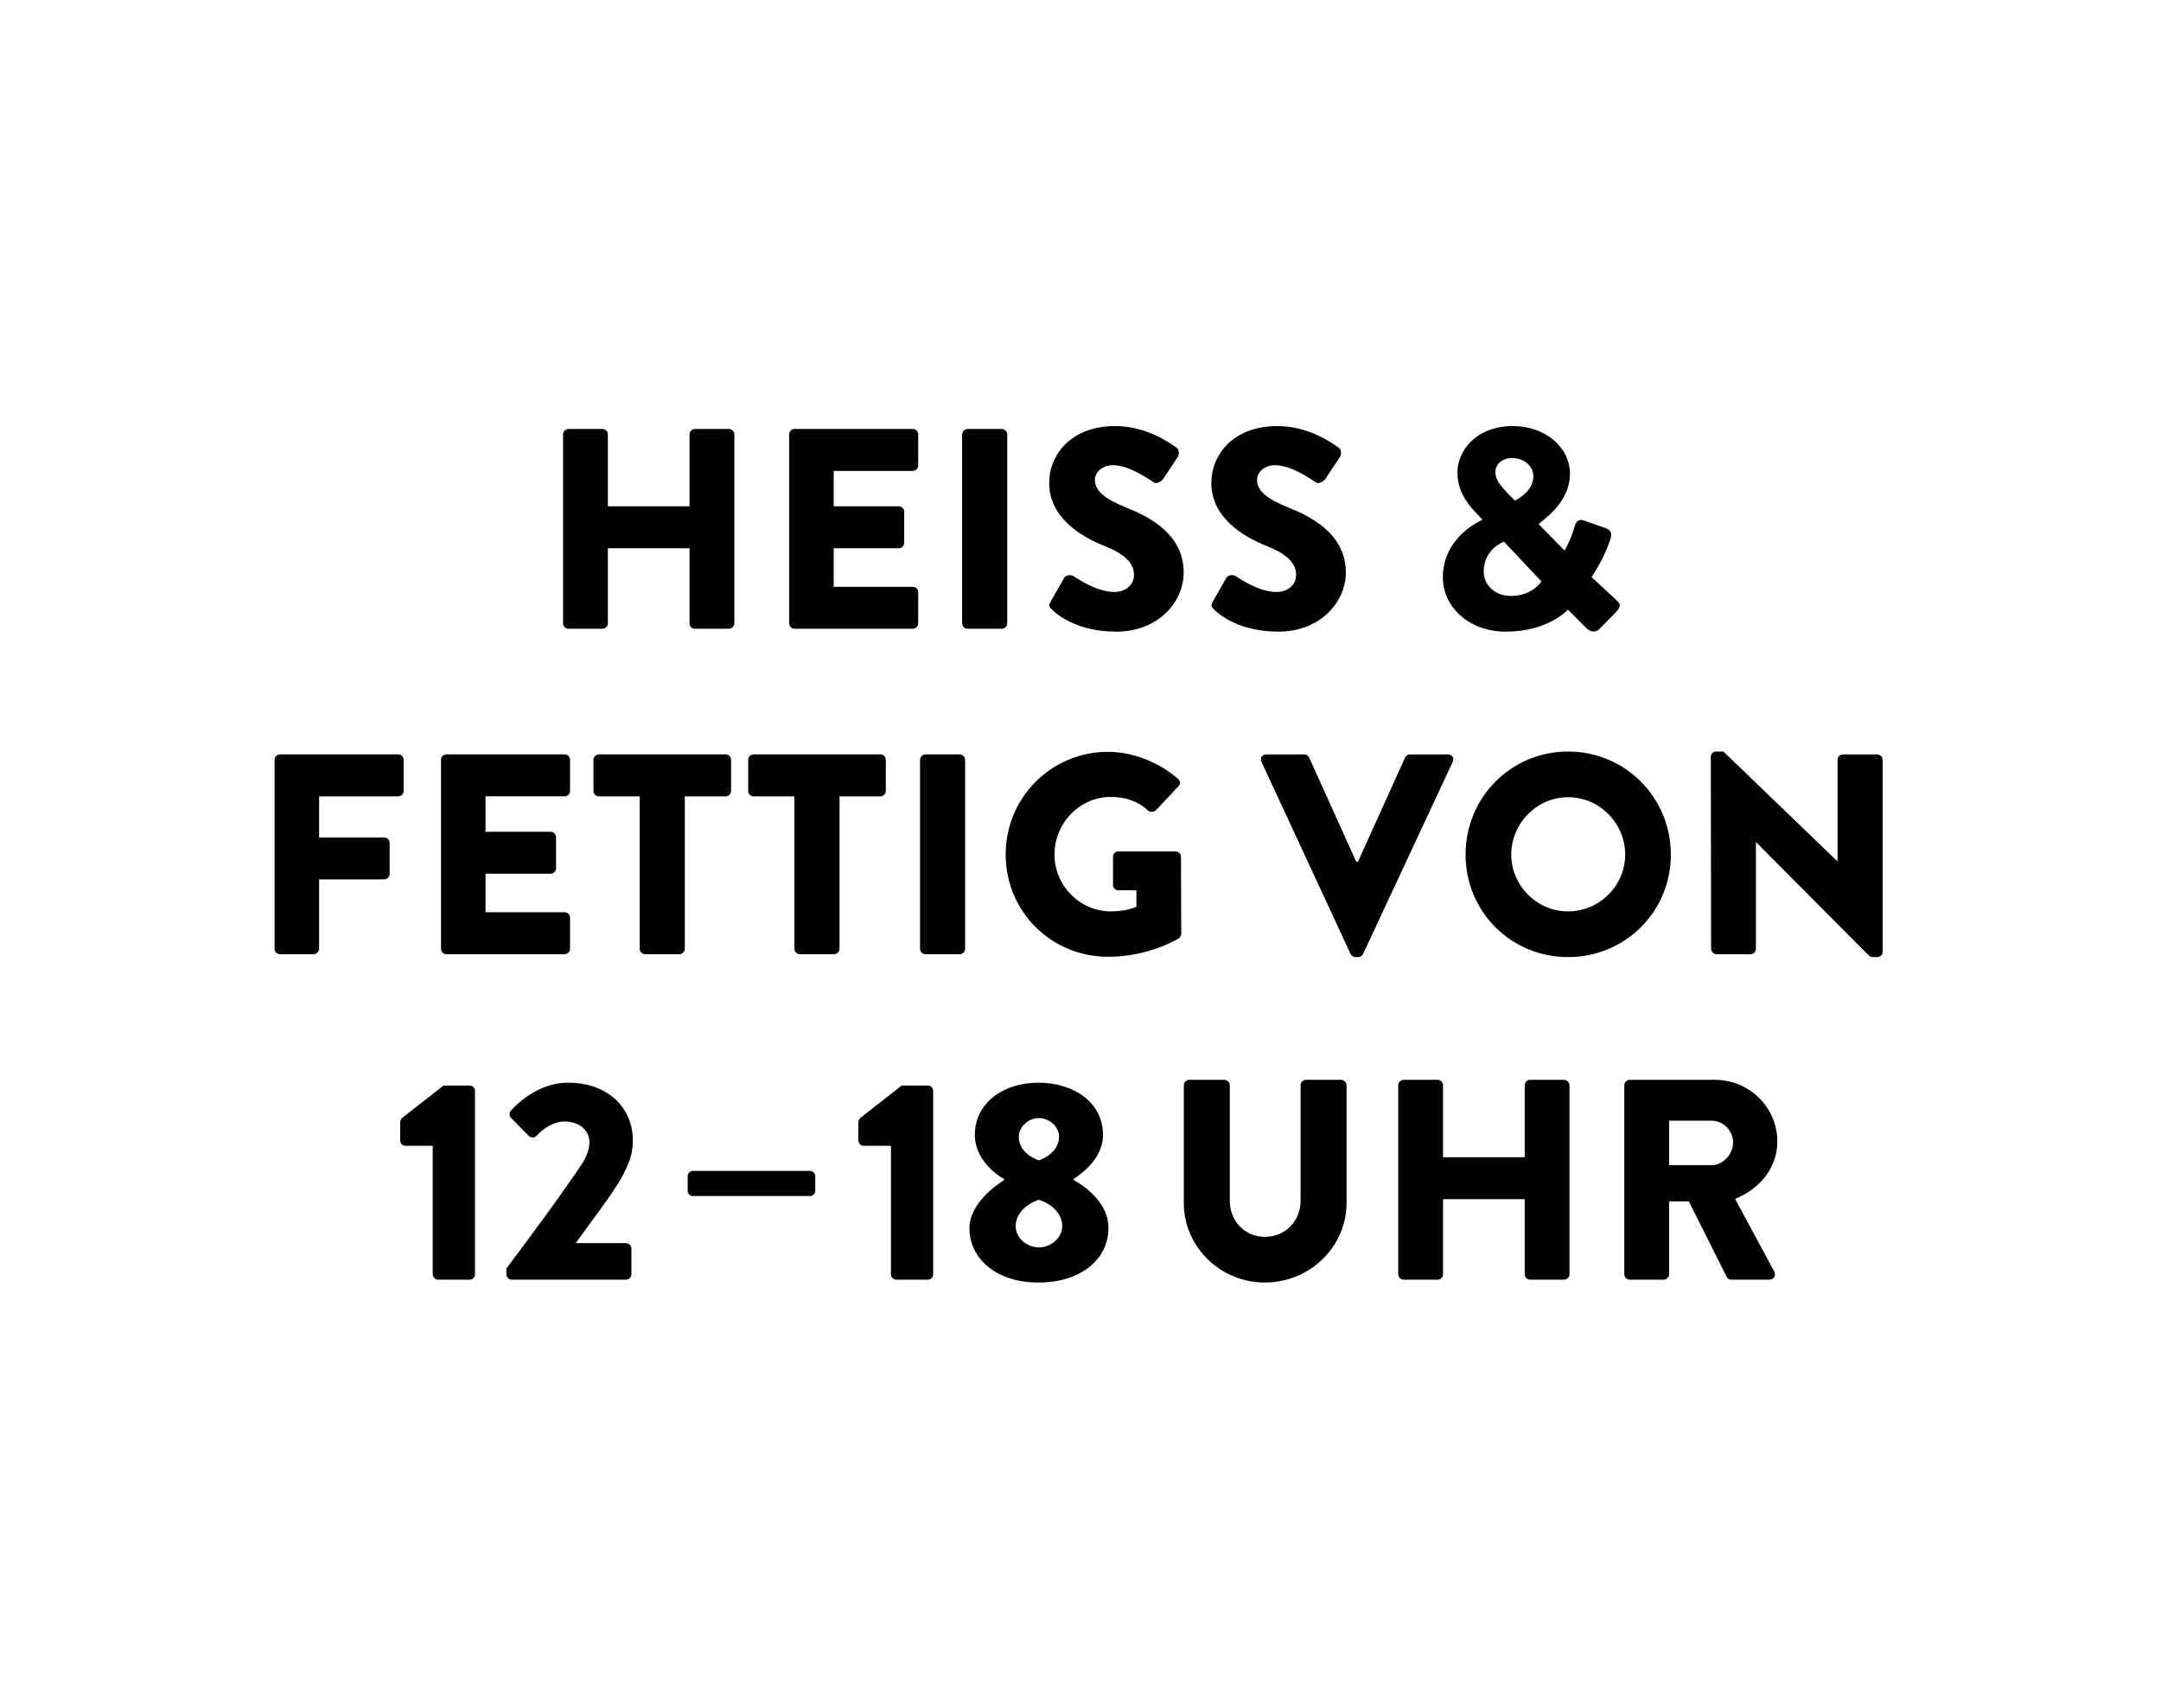
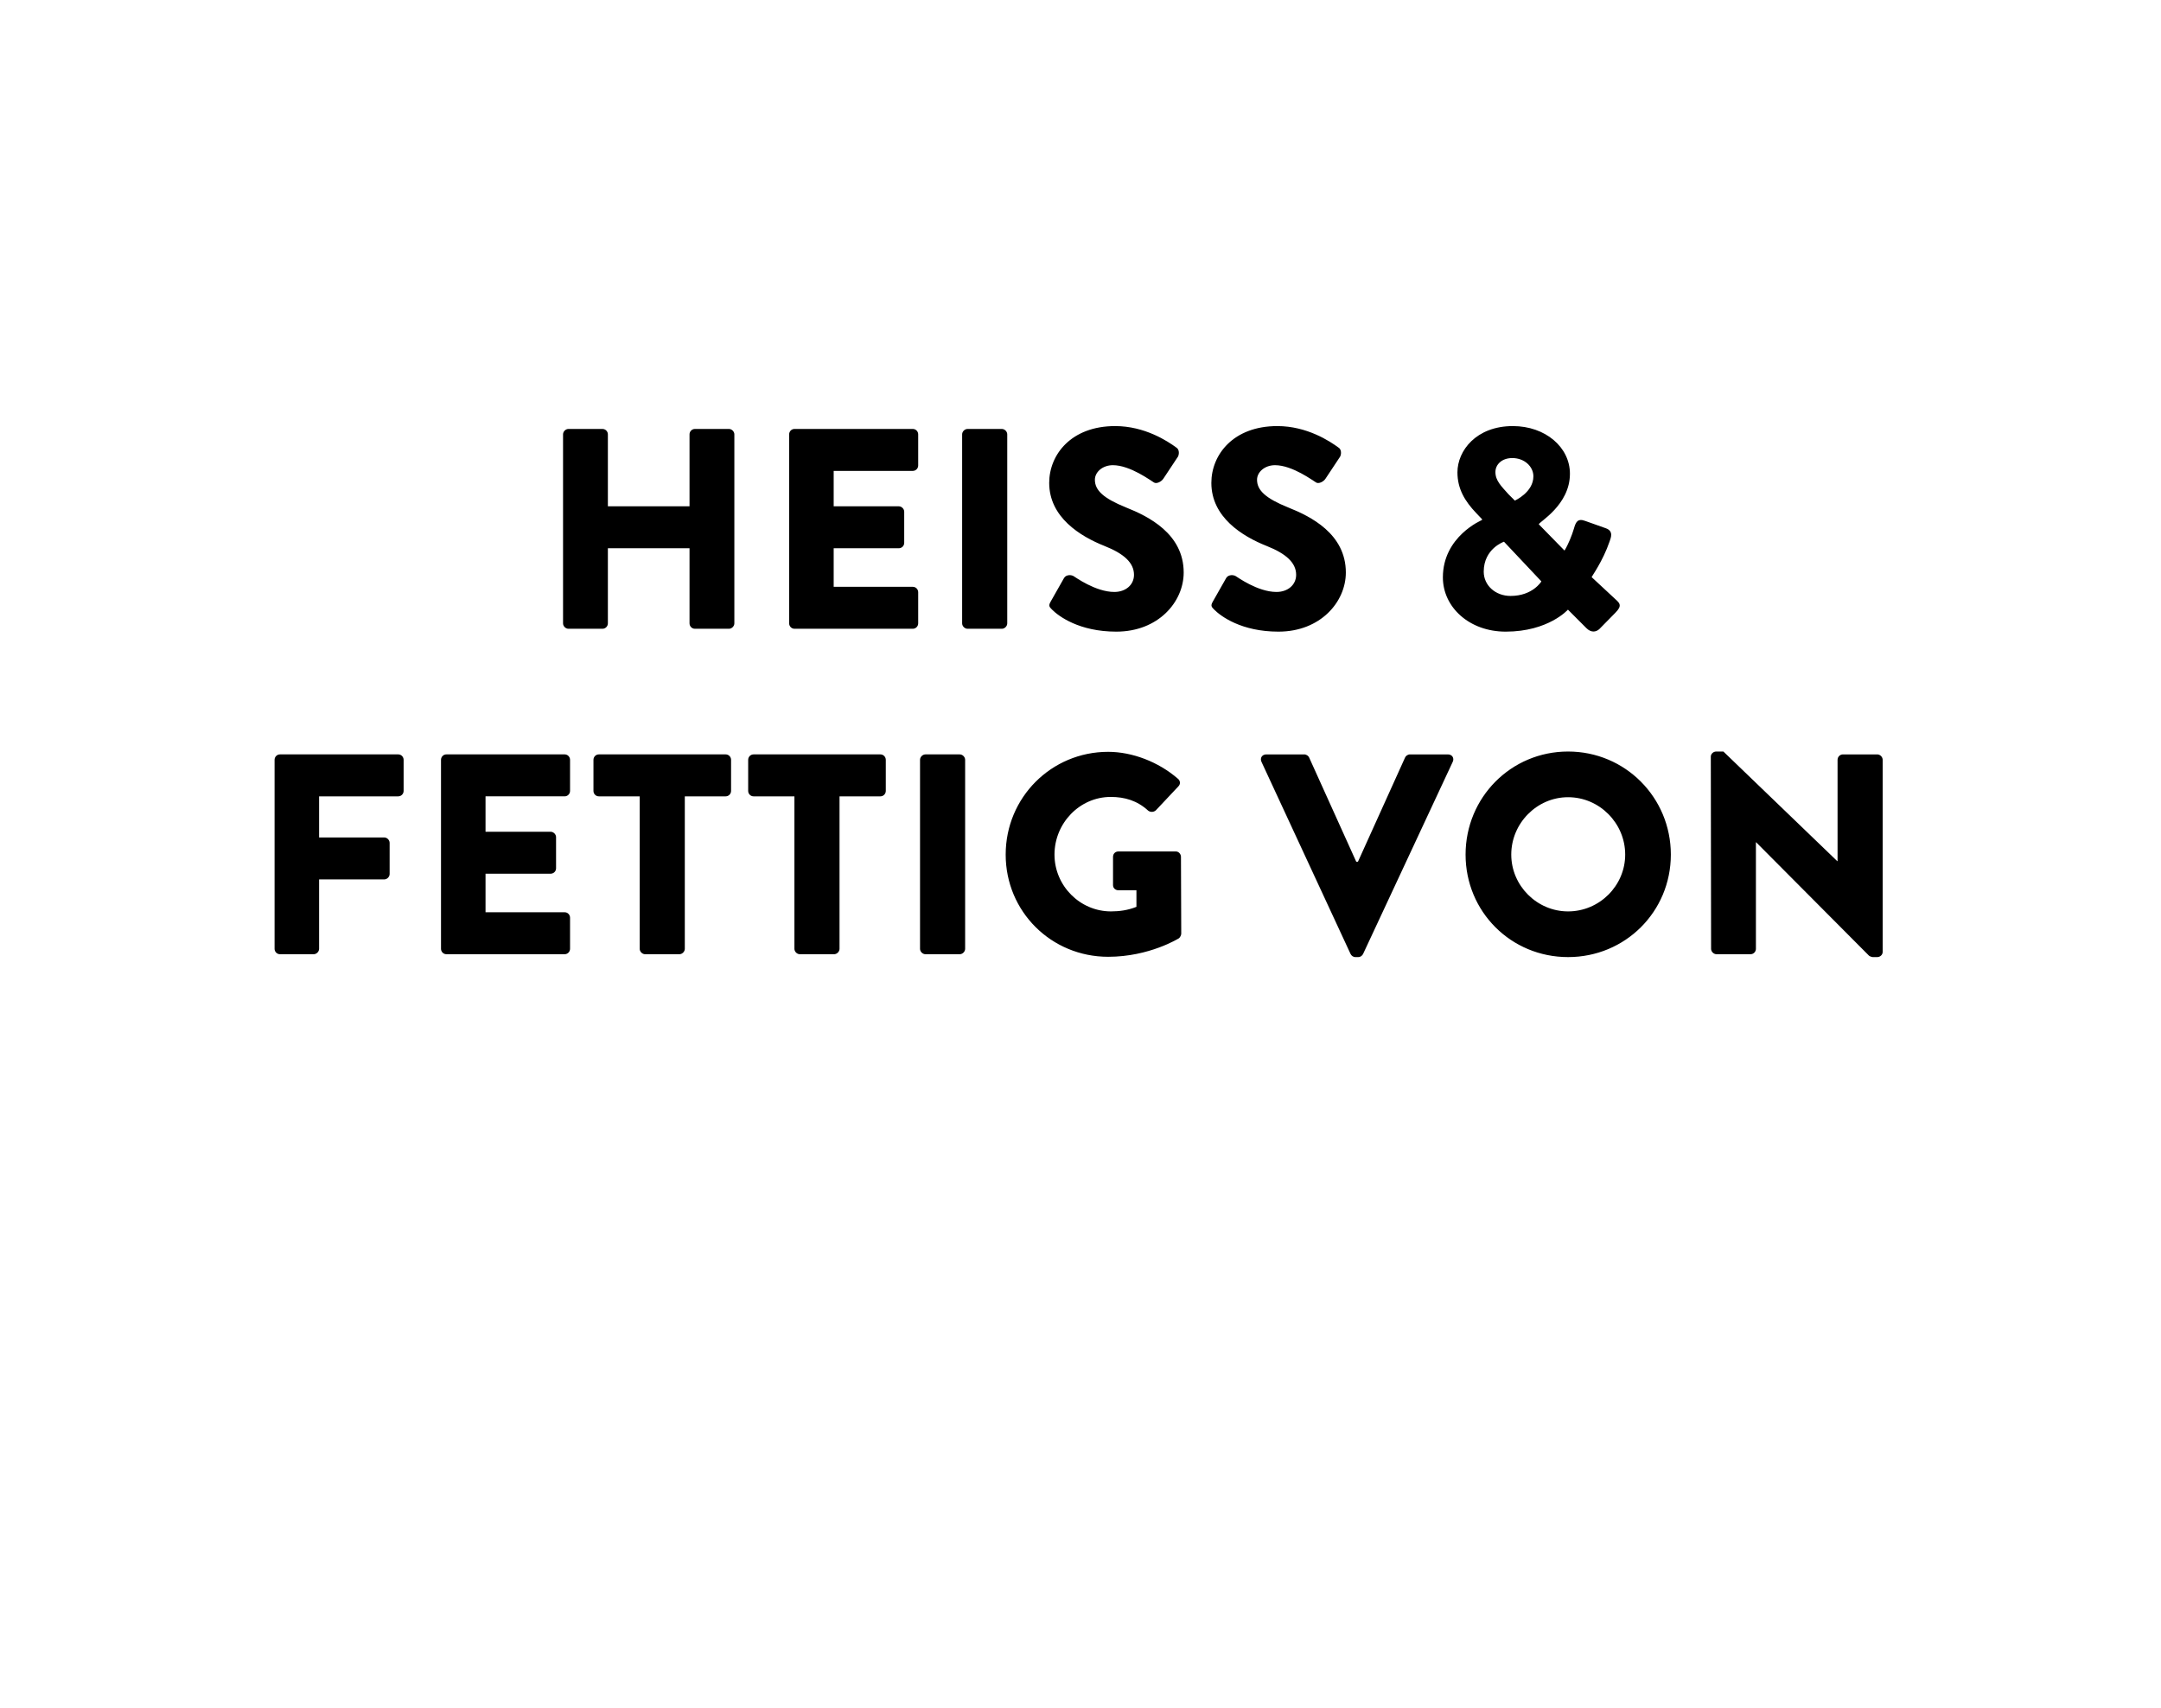
<svg xmlns="http://www.w3.org/2000/svg" id="Ebene_2" data-name="Ebene 2" viewBox="0 0 1781.498 1407.879">
  <defs>
    <style>
      .cls-1 {
        fill: none;
      }
    </style>
  </defs>
  <g id="Ebene_2-2" data-name="Ebene 2">
    <g>
      <rect class="cls-1" width="1781.498" height="1407.879" />
      <g>
-         <path d="M1376.013,960.594v-36.707h34.836c9.64,0,17.886,7.998,17.886,17.886s-8.246,18.821-17.886,18.821h-34.836ZM1339.058,1050.5c0,2.348,1.89,4.467,4.486,4.467h28.003c2.348,0,4.467-2.119,4.467-4.467v-60.014h16.244l31.305,62.362c.458.954,1.871,2.119,3.76,2.119h31.305c3.99,0,5.65-3.76,3.99-6.815l-32.24-59.785c20.482-8.246,34.836-25.655,34.836-47.301,0-28.003-23.059-50.832-51.31-50.832h-70.36c-2.596,0-4.486,2.119-4.486,4.467v155.799h0ZM1152.678,1050.5c0,2.348,2.119,4.467,4.467,4.467h28.003c2.596,0,4.467-2.119,4.467-4.467v-61.904h67.325v61.904c0,2.348,1.871,4.467,4.467,4.467h28.003c2.348,0,4.467-2.119,4.467-4.467v-155.799c0-2.348-2.119-4.467-4.467-4.467h-28.003c-2.596,0-4.467,2.119-4.467,4.467v59.308h-67.325v-59.308c0-2.348-1.871-4.467-4.467-4.467h-28.003c-2.348,0-4.467,2.119-4.467,4.467v155.799h0ZM975.92,991.899c0,35.772,29.892,65.435,66.847,65.435,37.184,0,67.306-29.663,67.306-65.435v-97.198c0-2.348-2.119-4.467-4.467-4.467h-28.957c-2.577,0-4.467,2.119-4.467,4.467v95.308c0,16.473-12.465,29.663-29.415,29.663-16.702,0-28.957-13.19-28.957-29.663v-95.308c0-2.348-1.871-4.467-4.467-4.467h-28.938c-2.367,0-4.486,2.119-4.486,4.467v97.198h-0ZM837.319,1010.72c0-8.704,6.815-17.409,19.05-21.646,12.713,4.238,19.298,12.942,19.298,21.646,0,10.117-9.64,17.657-19.05,17.657-9.659,0-19.298-7.292-19.298-17.657M856.369,956.604c-11.052-4.238-16.473-11.071-16.473-19.547,0-7.998,7.769-15.29,16.473-15.29,8.952,0,16.721,7.292,16.721,15.29s-5.65,15.538-16.721,19.547M799.18,1012.38c0,25.655,22.601,44.953,56.731,44.953,35.294,0,57.895-19.298,57.895-44.953,0-20.253-18.134-33.672-28.709-39.551v-.935c9.162-5.879,24.223-18.363,24.223-36.249,0-26.361-23.517-43.063-53.409-43.063-28.728,0-52.264,16.702-52.264,43.063,0,18.592,15.08,31.305,24.242,36.478v.706c-4.467,2.596-28.709,18.84-28.709,39.551M734.471,1050.5c0,2.348,1.871,4.467,4.467,4.467h26.132c2.348,0,4.218-2.119,4.218-4.467v-151.104c0-2.348-1.871-4.467-4.218-4.467h-21.665l-34.359,26.838c-.706.706-1.413,2.577-1.413,3.531v14.813c0,2.367,1.89,4.486,4.238,4.486h22.601v105.902h0ZM571.36,986.019h96.263c2.596,0,4.467-1.89,4.467-4.238v-12.007c0-2.596-1.871-4.467-4.467-4.467h-96.263c-2.577,0-4.467,1.871-4.467,4.467v12.007c0,2.348,1.89,4.238,4.467,4.238M417.45,1050.5c0,2.348,1.89,4.467,4.467,4.467h94.144c2.348,0,4.467-2.119,4.467-4.467v-21.188c0-2.348-2.119-4.467-4.467-4.467h-41.422c11.071-15.538,30.37-40.716,37.891-54.135,5.65-11.052,9.181-18.115,9.181-30.599,0-26.113-19.776-47.53-53.428-47.53-28.003,0-47.072,23.059-47.072,23.059-1.642,1.89-1.413,4.715.248,6.127l14.354,14.584c1.871,1.89,4.696,1.89,6.585,0,4.467-4.944,13.171-11.758,22.83-11.758,13.171,0,20.711,7.998,20.711,16.931,0,6.605-3.054,13.19-6.127,17.886-13.877,21.188-48.714,68.489-62.362,86.375v4.715h0ZM356.73,1050.5c0,2.348,1.89,4.467,4.467,4.467h26.132c2.348,0,4.238-2.119,4.238-4.467v-151.104c0-2.348-1.89-4.467-4.238-4.467h-21.646l-34.378,26.838c-.706.706-1.413,2.577-1.413,3.531v14.813c0,2.367,1.89,4.486,4.238,4.486h22.601v105.902h0Z" />
        <path d="M1410.597,782.199c0,2.348,2.119,4.467,4.486,4.467h28.003c2.596,0,4.467-2.119,4.467-4.467v-87.787h.229l92.98,93.438c.458.477,2.348,1.183,3.054,1.183h3.76c2.367,0,4.467-1.89,4.467-4.238v-158.395c0-2.348-2.1-4.467-4.467-4.467h-28.232c-2.596,0-4.486,2.119-4.486,4.467v83.55h-.229l-93.896-90.384h-5.898c-2.348,0-4.467,1.89-4.467,4.238l.229,158.395ZM1245.864,704.529c0-25.884,21.188-47.301,46.843-47.301,25.884,0,47.072,21.417,47.072,47.301,0,25.655-21.188,46.843-47.072,46.843-25.655,0-46.843-21.188-46.843-46.843M1208.203,704.529c0,47.072,37.432,84.504,84.504,84.504s84.714-37.432,84.714-84.504-37.642-84.963-84.714-84.963-84.504,37.891-84.504,84.963M1113.372,786.437c.706,1.413,2.119,2.596,3.99,2.596h2.367c1.871,0,3.283-1.183,3.99-2.596l73.91-158.395c1.413-3.054-.477-6.108-4.008-6.108h-31.305c-1.871,0-3.531,1.413-3.99,2.577l-38.845,85.898h-1.413l-38.826-85.898c-.477-1.164-2.119-2.577-4.008-2.577h-31.286c-3.531,0-5.421,3.054-4.008,6.108l73.433,158.395h-0ZM829.069,704.529c0,47.072,37.642,84.256,84.485,84.256,34.13,0,58.372-15.29,58.372-15.29.935-.706,1.871-2.596,1.871-3.76l-.229-63.316c0-2.348-1.89-4.467-4.238-4.467h-47.301c-2.596,0-4.467,1.871-4.467,4.467v23.307c0,2.348,1.871,4.218,4.467,4.218h14.832v13.667c-7.063,2.825-14.126,3.76-20.959,3.76-25.655,0-46.595-21.188-46.595-46.843,0-25.884,20.711-47.53,46.366-47.53,11.529,0,21.894,3.054,30.828,11.281,1.89,1.413,4.467,1.413,6.356-.229l18.592-19.776c1.89-1.871,1.642-4.696-.477-6.337-15.996-13.896-37.642-22.123-57.418-22.123-46.843,0-84.485,37.642-84.485,84.714M758.461,782.199c0,2.348,2.119,4.467,4.467,4.467h28.251c2.348,0,4.467-2.119,4.467-4.467v-155.799c0-2.348-2.119-4.467-4.467-4.467h-28.251c-2.348,0-4.467,2.119-4.467,4.467v155.799ZM654.906,782.199c0,2.348,2.119,4.467,4.486,4.467h28.232c2.348,0,4.467-2.119,4.467-4.467v-125.678h33.672c2.577,0,4.467-2.119,4.467-4.467v-25.655c0-2.348-1.89-4.467-4.467-4.467h-104.509c-2.577,0-4.467,2.119-4.467,4.467v25.655c0,2.348,1.89,4.467,4.467,4.467h33.653v125.678ZM527.358,782.199c0,2.348,2.119,4.467,4.467,4.467h28.251c2.348,0,4.467-2.119,4.467-4.467v-125.678h33.653c2.596,0,4.486-2.119,4.486-4.467v-25.655c0-2.348-1.89-4.467-4.486-4.467h-104.49c-2.596,0-4.467,2.119-4.467,4.467v25.655c0,2.348,1.871,4.467,4.467,4.467h33.653v125.678h0ZM363.56,782.199c0,2.348,1.871,4.467,4.467,4.467h97.446c2.577,0,4.467-2.119,4.467-4.467v-25.655c0-2.348-1.89-4.467-4.467-4.467h-65.206v-31.782h53.657c2.367,0,4.486-1.871,4.486-4.467v-25.655c0-2.348-2.119-4.467-4.486-4.467h-53.657v-29.186h65.206c2.577,0,4.467-2.119,4.467-4.467v-25.655c0-2.348-1.89-4.467-4.467-4.467h-97.446c-2.596,0-4.467,2.119-4.467,4.467v155.799ZM226.353,782.199c0,2.348,1.89,4.467,4.467,4.467h27.774c2.348,0,4.467-2.119,4.467-4.467v-57.189h53.677c2.348,0,4.467-2.119,4.467-4.467v-25.655c0-2.367-2.119-4.486-4.467-4.486h-53.677v-33.882h65.206c2.577,0,4.467-2.119,4.467-4.467v-25.655c0-2.348-1.89-4.467-4.467-4.467h-97.446c-2.577,0-4.467,2.119-4.467,4.467v155.799Z" />
        <path d="M1223.162,471.293c0-19.05,16.702-24.7,16.702-24.7l30.828,32.718s-7.063,11.988-25.407,11.988c-12.484,0-22.123-8.704-22.123-20.005M1248.817,412.692l-5.192-5.173c-6.108-6.834-10.823-11.3-10.823-18.363,0-6.108,5.173-11.529,13.896-11.529,10.117,0,17.409,7.063,17.409,15.061,0,13.19-15.29,20.005-15.29,20.005M1189.49,476.008c0,24.471,21.665,44.724,51.787,44.724,35.294,0,51.31-18.134,51.31-18.134l15.29,15.309c3.78,3.76,7.769,3.283,10.594.706l13.19-13.419c5.879-5.879,3.512-7.998.458-10.823l-20.005-18.592c0-.477,9.181-12.961,14.832-29.434.935-2.825,3.531-8.456-3.054-10.823l-17.18-6.108c-6.356-2.367-7.769,1.413-9.181,6.356-1.661,5.631-4.715,13.171-7.769,18.115l-21.188-21.646c0-1.89,25.655-15.767,25.655-41.67,0-21.875-20.234-39.303-47.072-39.303-30.122,0-45.66,20.253-45.66,38.139,0,13.648,6.127,23.765,15.538,33.653l4.715,4.944v.706s-32.259,13.4-32.259,47.301M1000.992,502.598c5.402,5.421,22.352,18.134,52.951,18.134,34.588,0,55.547-24.49,55.547-48.733,0-31.992-29.186-46.366-47.549-53.657-18.592-7.521-25.655-14.125-25.655-22.83,0-6.356,6.356-12.007,14.832-12.007,14.354,0,31.534,12.961,33.653,14.125,2.119,1.642,6.356-.458,7.998-3.054l12.007-18.115c.935-1.661,1.413-5.898-1.413-7.54-7.063-5.173-25.884-17.657-50.355-17.657-36.249,0-54.383,23.536-54.383,46.843,0,28.232,25.426,43.999,45.66,52.016,16.015,6.356,24.242,13.877,24.242,23.765,0,8.246-6.814,14.125-16.225,14.125-15.538,0-32.488-12.484-33.424-12.942-1.661-1.183-6.127-1.661-7.998,1.413l-11.071,19.527c-1.89,3.302-1.183,4.238,1.183,6.585M867.316,502.598c5.402,5.421,22.352,18.134,52.951,18.134,34.588,0,55.547-24.49,55.547-48.733,0-31.992-29.186-46.366-47.549-53.657-18.592-7.521-25.655-14.125-25.655-22.83,0-6.356,6.356-12.007,14.832-12.007,14.354,0,31.534,12.961,33.653,14.125,2.119,1.642,6.356-.458,7.998-3.054l12.007-18.115c.935-1.661,1.413-5.898-1.413-7.54-7.063-5.173-25.884-17.657-50.355-17.657-36.249,0-54.383,23.536-54.383,46.843,0,28.232,25.426,43.999,45.659,52.016,16.015,6.356,24.242,13.877,24.242,23.765,0,8.246-6.814,14.125-16.225,14.125-15.538,0-32.488-12.484-33.424-12.942-1.642-1.183-6.127-1.661-7.998,1.413l-11.071,19.527c-1.871,3.302-1.183,4.238,1.183,6.585M793.177,513.898c0,2.348,2.119,4.467,4.486,4.467h28.232c2.348,0,4.467-2.119,4.467-4.467v-155.799c0-2.348-2.119-4.467-4.467-4.467h-28.232c-2.367,0-4.486,2.119-4.486,4.467v155.799h0ZM650.568,513.898c0,2.348,1.871,4.467,4.467,4.467h97.427c2.596,0,4.486-2.119,4.486-4.467v-25.655c0-2.348-1.89-4.467-4.486-4.467h-65.187v-31.782h53.657c2.367,0,4.486-1.871,4.486-4.467v-25.655c0-2.348-2.119-4.467-4.486-4.467h-53.657v-29.186h65.187c2.596,0,4.486-2.119,4.486-4.467v-25.655c0-2.348-1.89-4.467-4.486-4.467h-97.427c-2.596,0-4.467,2.119-4.467,4.467v155.799h0ZM464.169,513.898c0,2.348,2.119,4.467,4.467,4.467h28.003c2.596,0,4.486-2.119,4.486-4.467v-61.904h67.306v61.904c0,2.348,1.89,4.467,4.467,4.467h28.003c2.367,0,4.486-2.119,4.486-4.467v-155.799c0-2.348-2.119-4.467-4.486-4.467h-28.003c-2.577,0-4.467,2.119-4.467,4.467v59.308h-67.306v-59.308c0-2.348-1.89-4.467-4.486-4.467h-28.003c-2.348,0-4.467,2.119-4.467,4.467v155.799h0Z" />
      </g>
    </g>
  </g>
</svg>